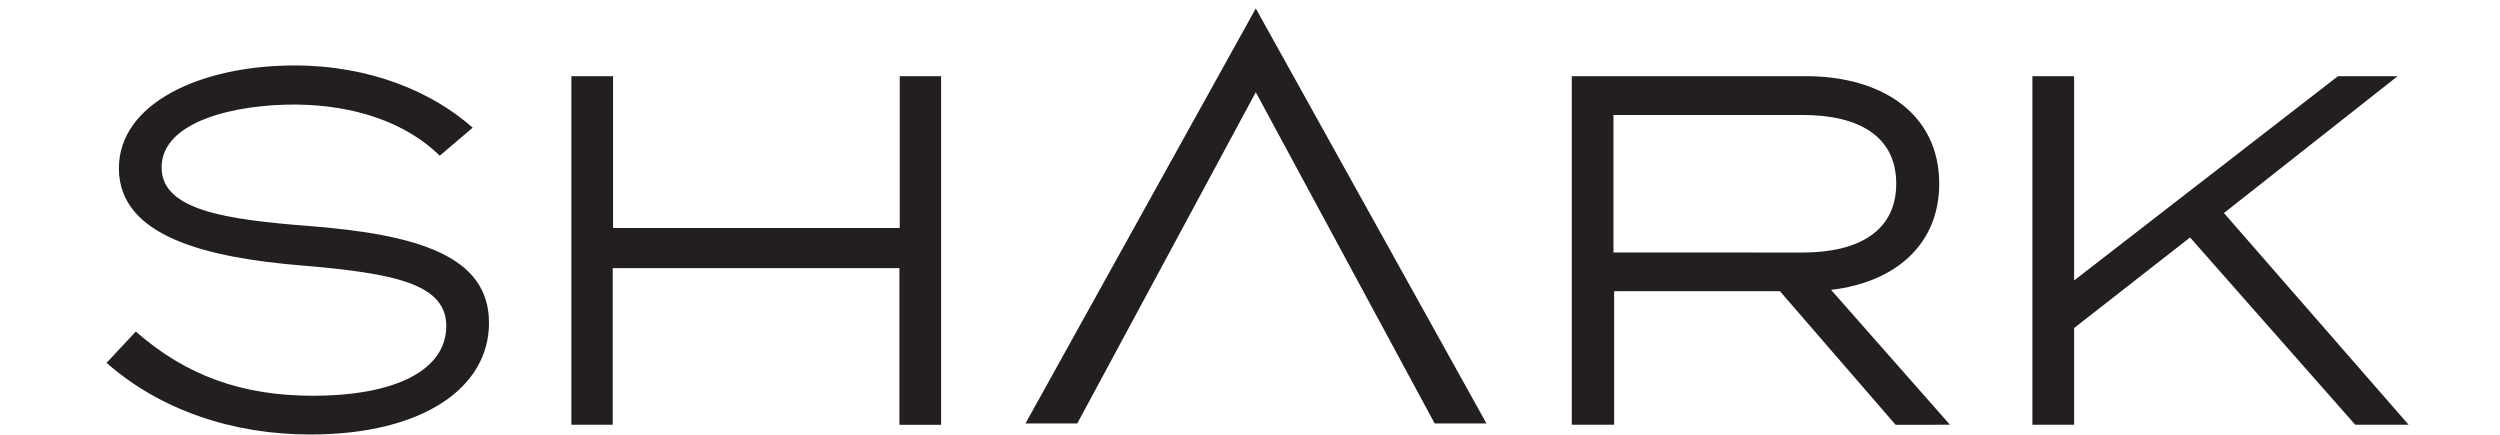
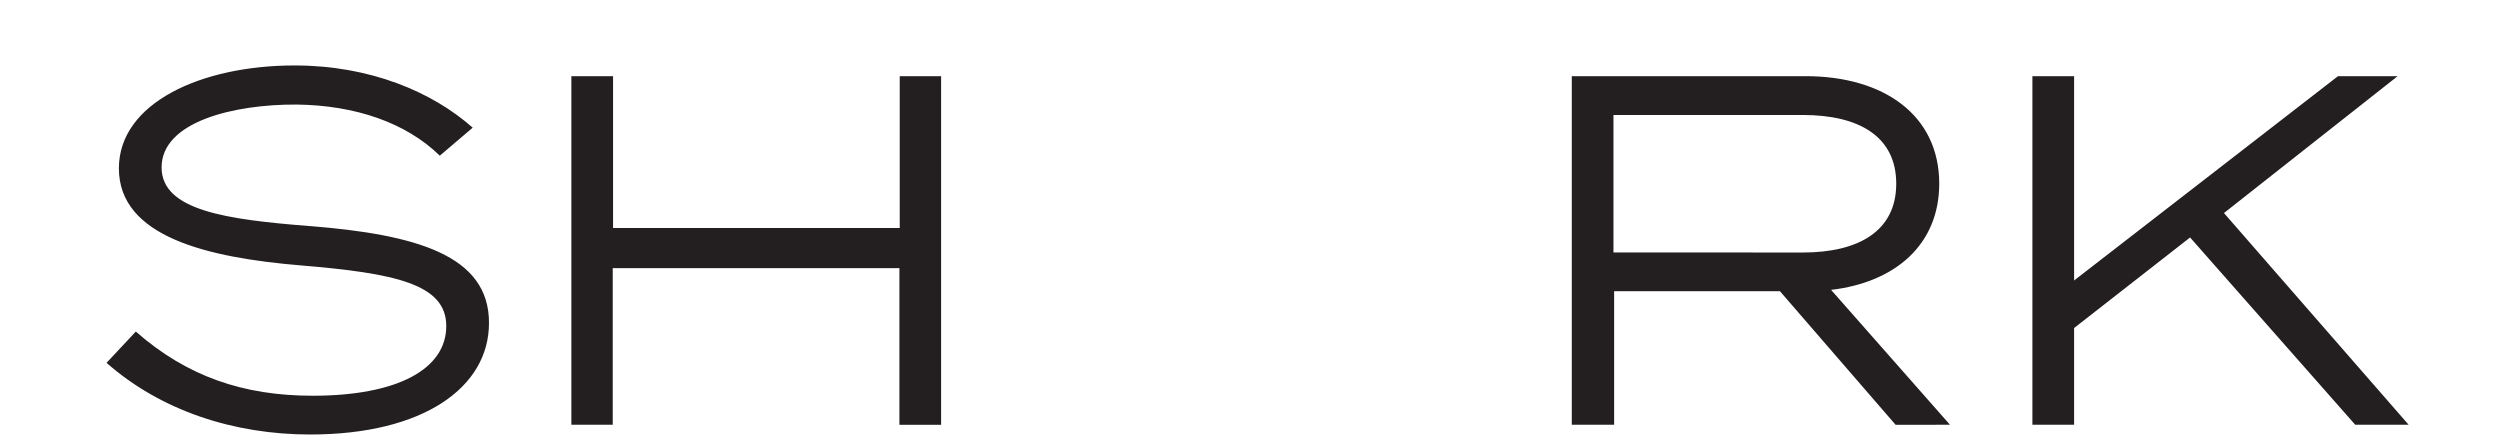
<svg xmlns="http://www.w3.org/2000/svg" id="Layer_1" data-name="Layer 1" viewBox="0 0 1707.7 296.83">
  <defs>
    <style>.cls-1{fill:#231f20;}</style>
  </defs>
  <g id="Group_11114" data-name="Group 11114">
    <path id="Path_10243" data-name="Path 10243" class="cls-1" d="M1645.3,290.15,1519.14,145.52l118.6-93.46H1597L1416.78,191.58V52.06h-28.49V290.15h28.49V224.07L1496,162.21l112.82,127.94ZM1102.13,172.44V78.54h129.29c38.49,0,63.86,14.68,63.86,46.95s-25.59,47-63.86,47ZM1332,290.15,1250.78,198c43.83-5.12,73.87-30.93,73.87-72.54,0-46.95-38.05-73.43-91.23-73.43H1073.65V290.15h28.93V198.92h113.26l79,91.23ZM614.59,52.06V155.75H418.77V52.06H390.29V290.15h28.26v-107H614.37v107h28.48V52.06ZM211.38,154.42c-56.07-4.45-101-10.46-101-40.06,0-31.37,49.62-43.17,92.12-42.94,39.83.44,74.77,12.24,97.91,34.93l22.48-19.13c-27.6-24.48-70.1-42.51-121.72-42.51C137.51,44.71,81.21,70.3,81.21,115c0,46.95,61,61,124.39,66.31,64.31,5.34,99.24,12.69,99.24,41.39,0,29.6-33.6,47.62-91.23,47.62-47.62,0-86.12-13.35-120.83-43.84l-20,21.37c37.16,32.71,87,48.95,139.08,48.95,77.44,0,122.16-32.27,122.16-76.1.22-46.51-50.07-60.53-122.61-66.31" />
-     <path id="Path_10244" data-name="Path 10244" class="cls-1" d="M700.48,289.26h35.38L857.8,63,980,289.26h35.38L857.8,5.77Z" />
  </g>
</svg>